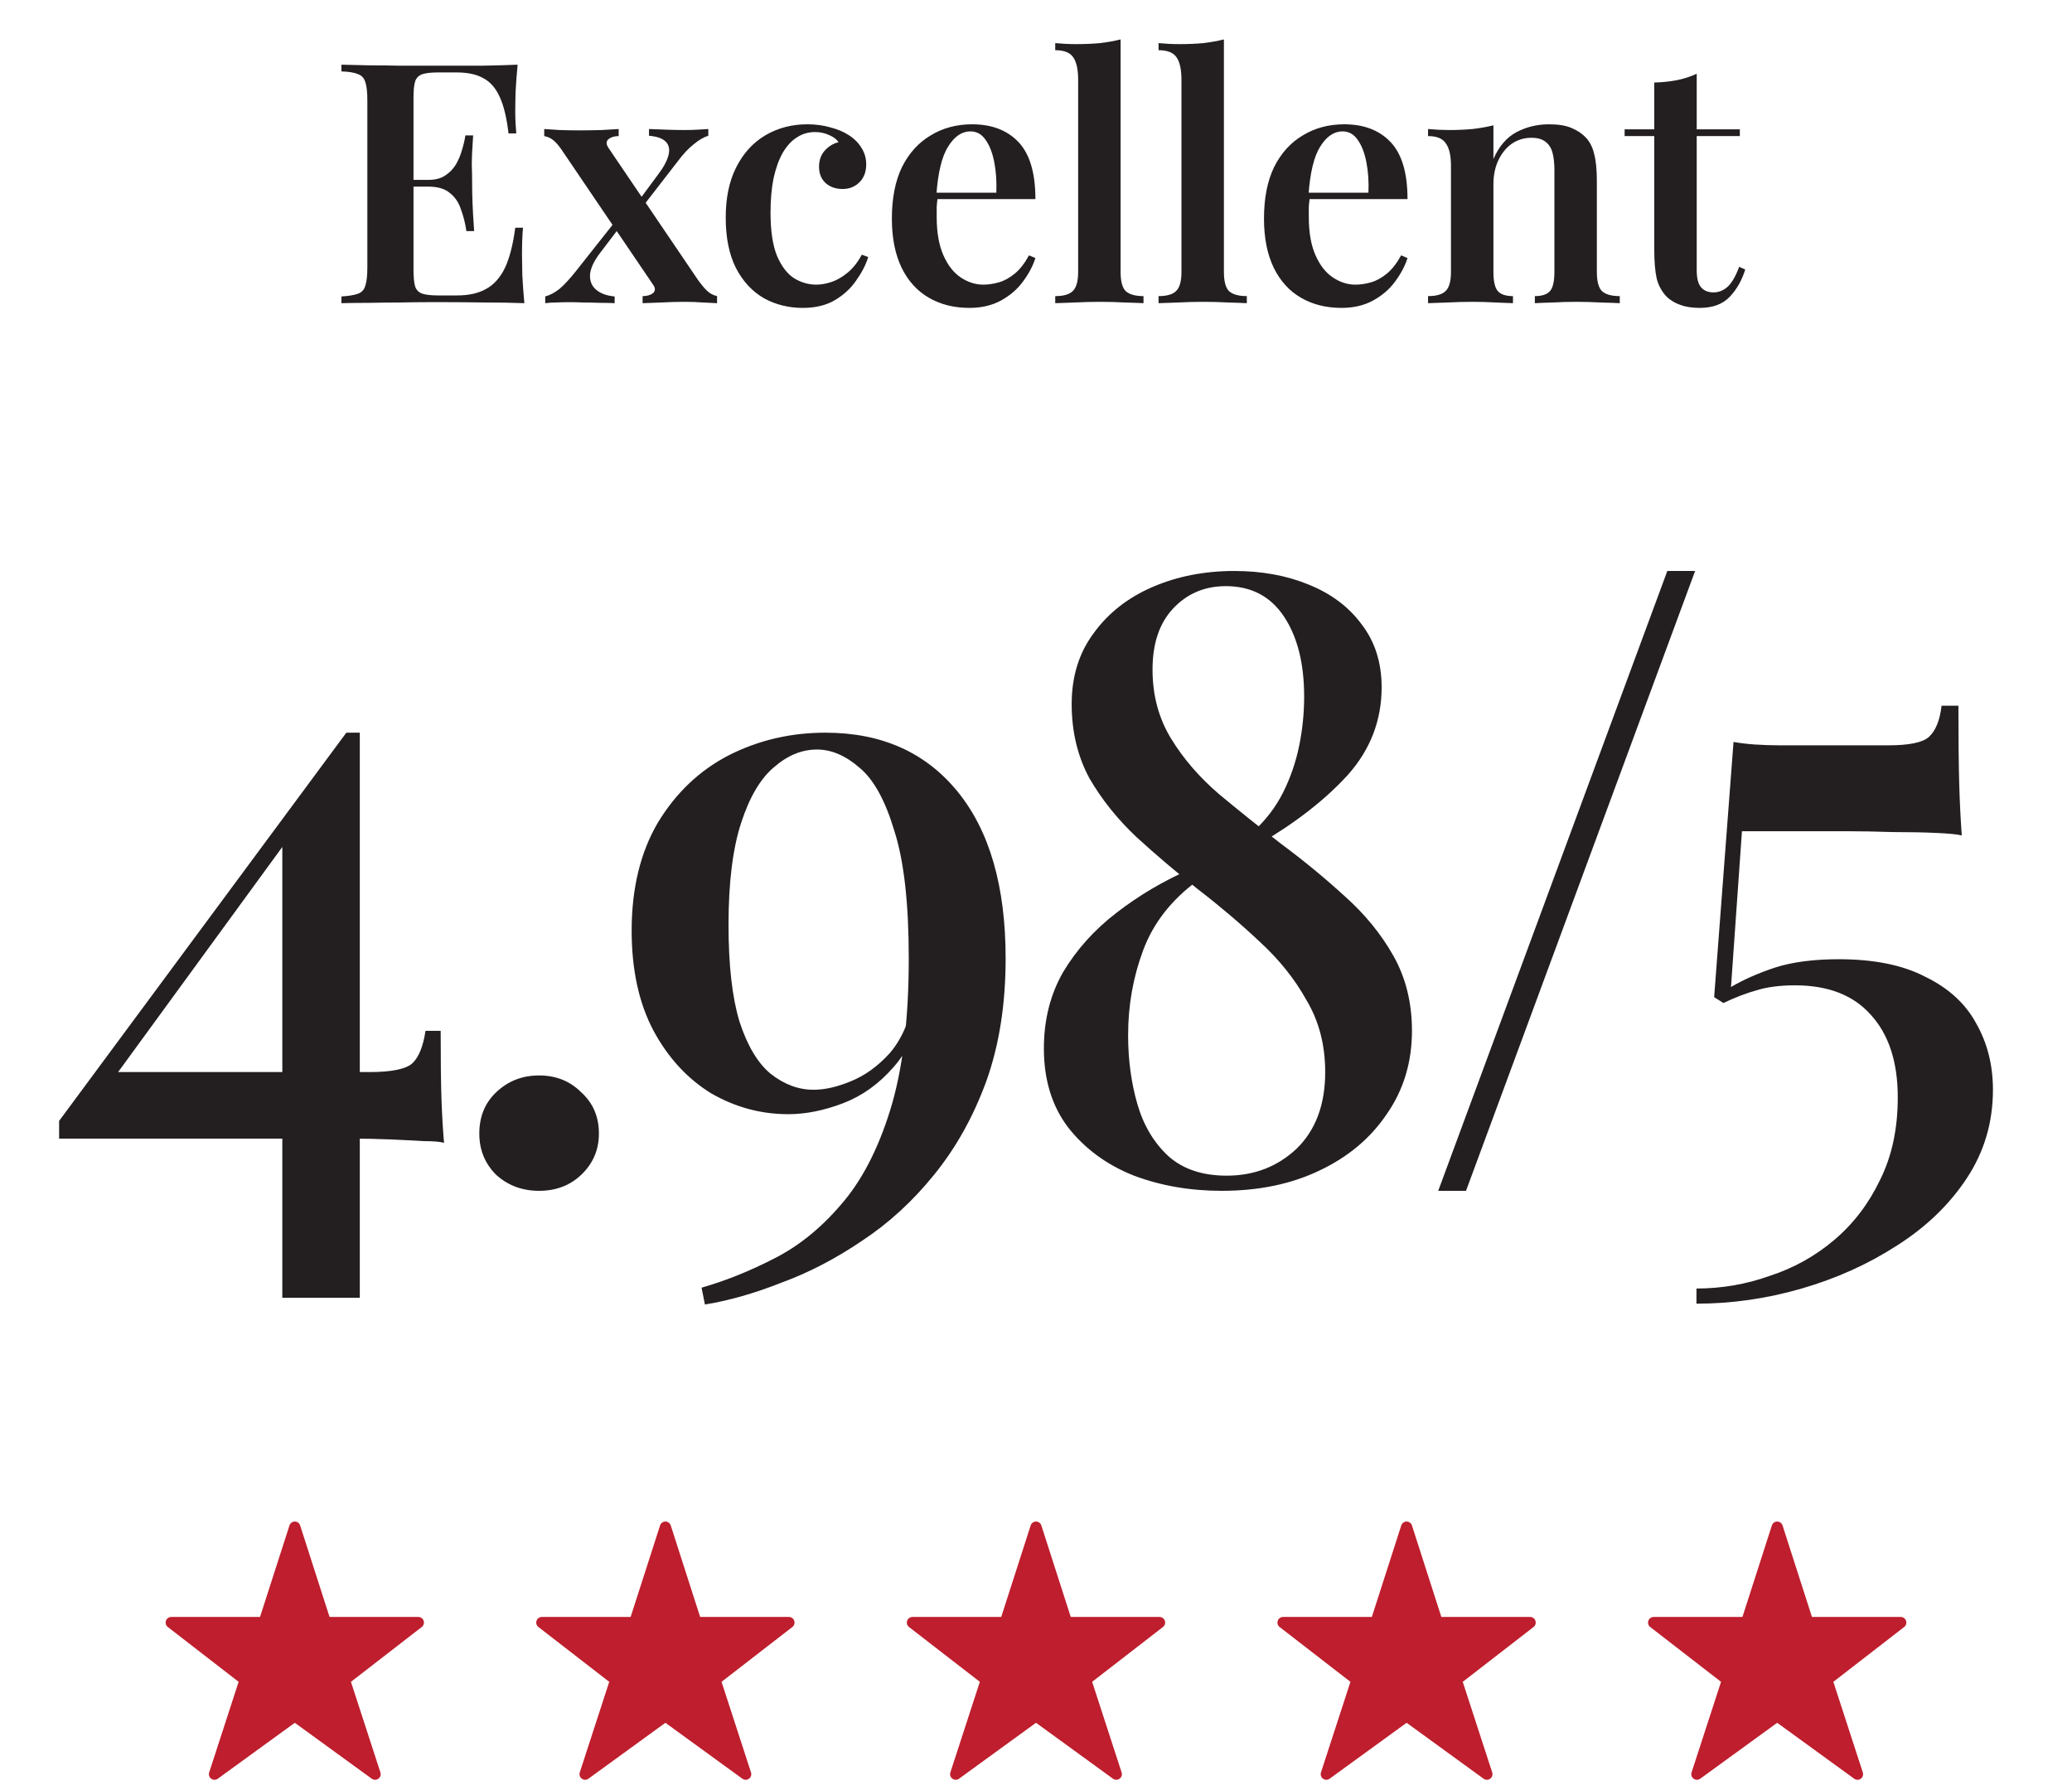
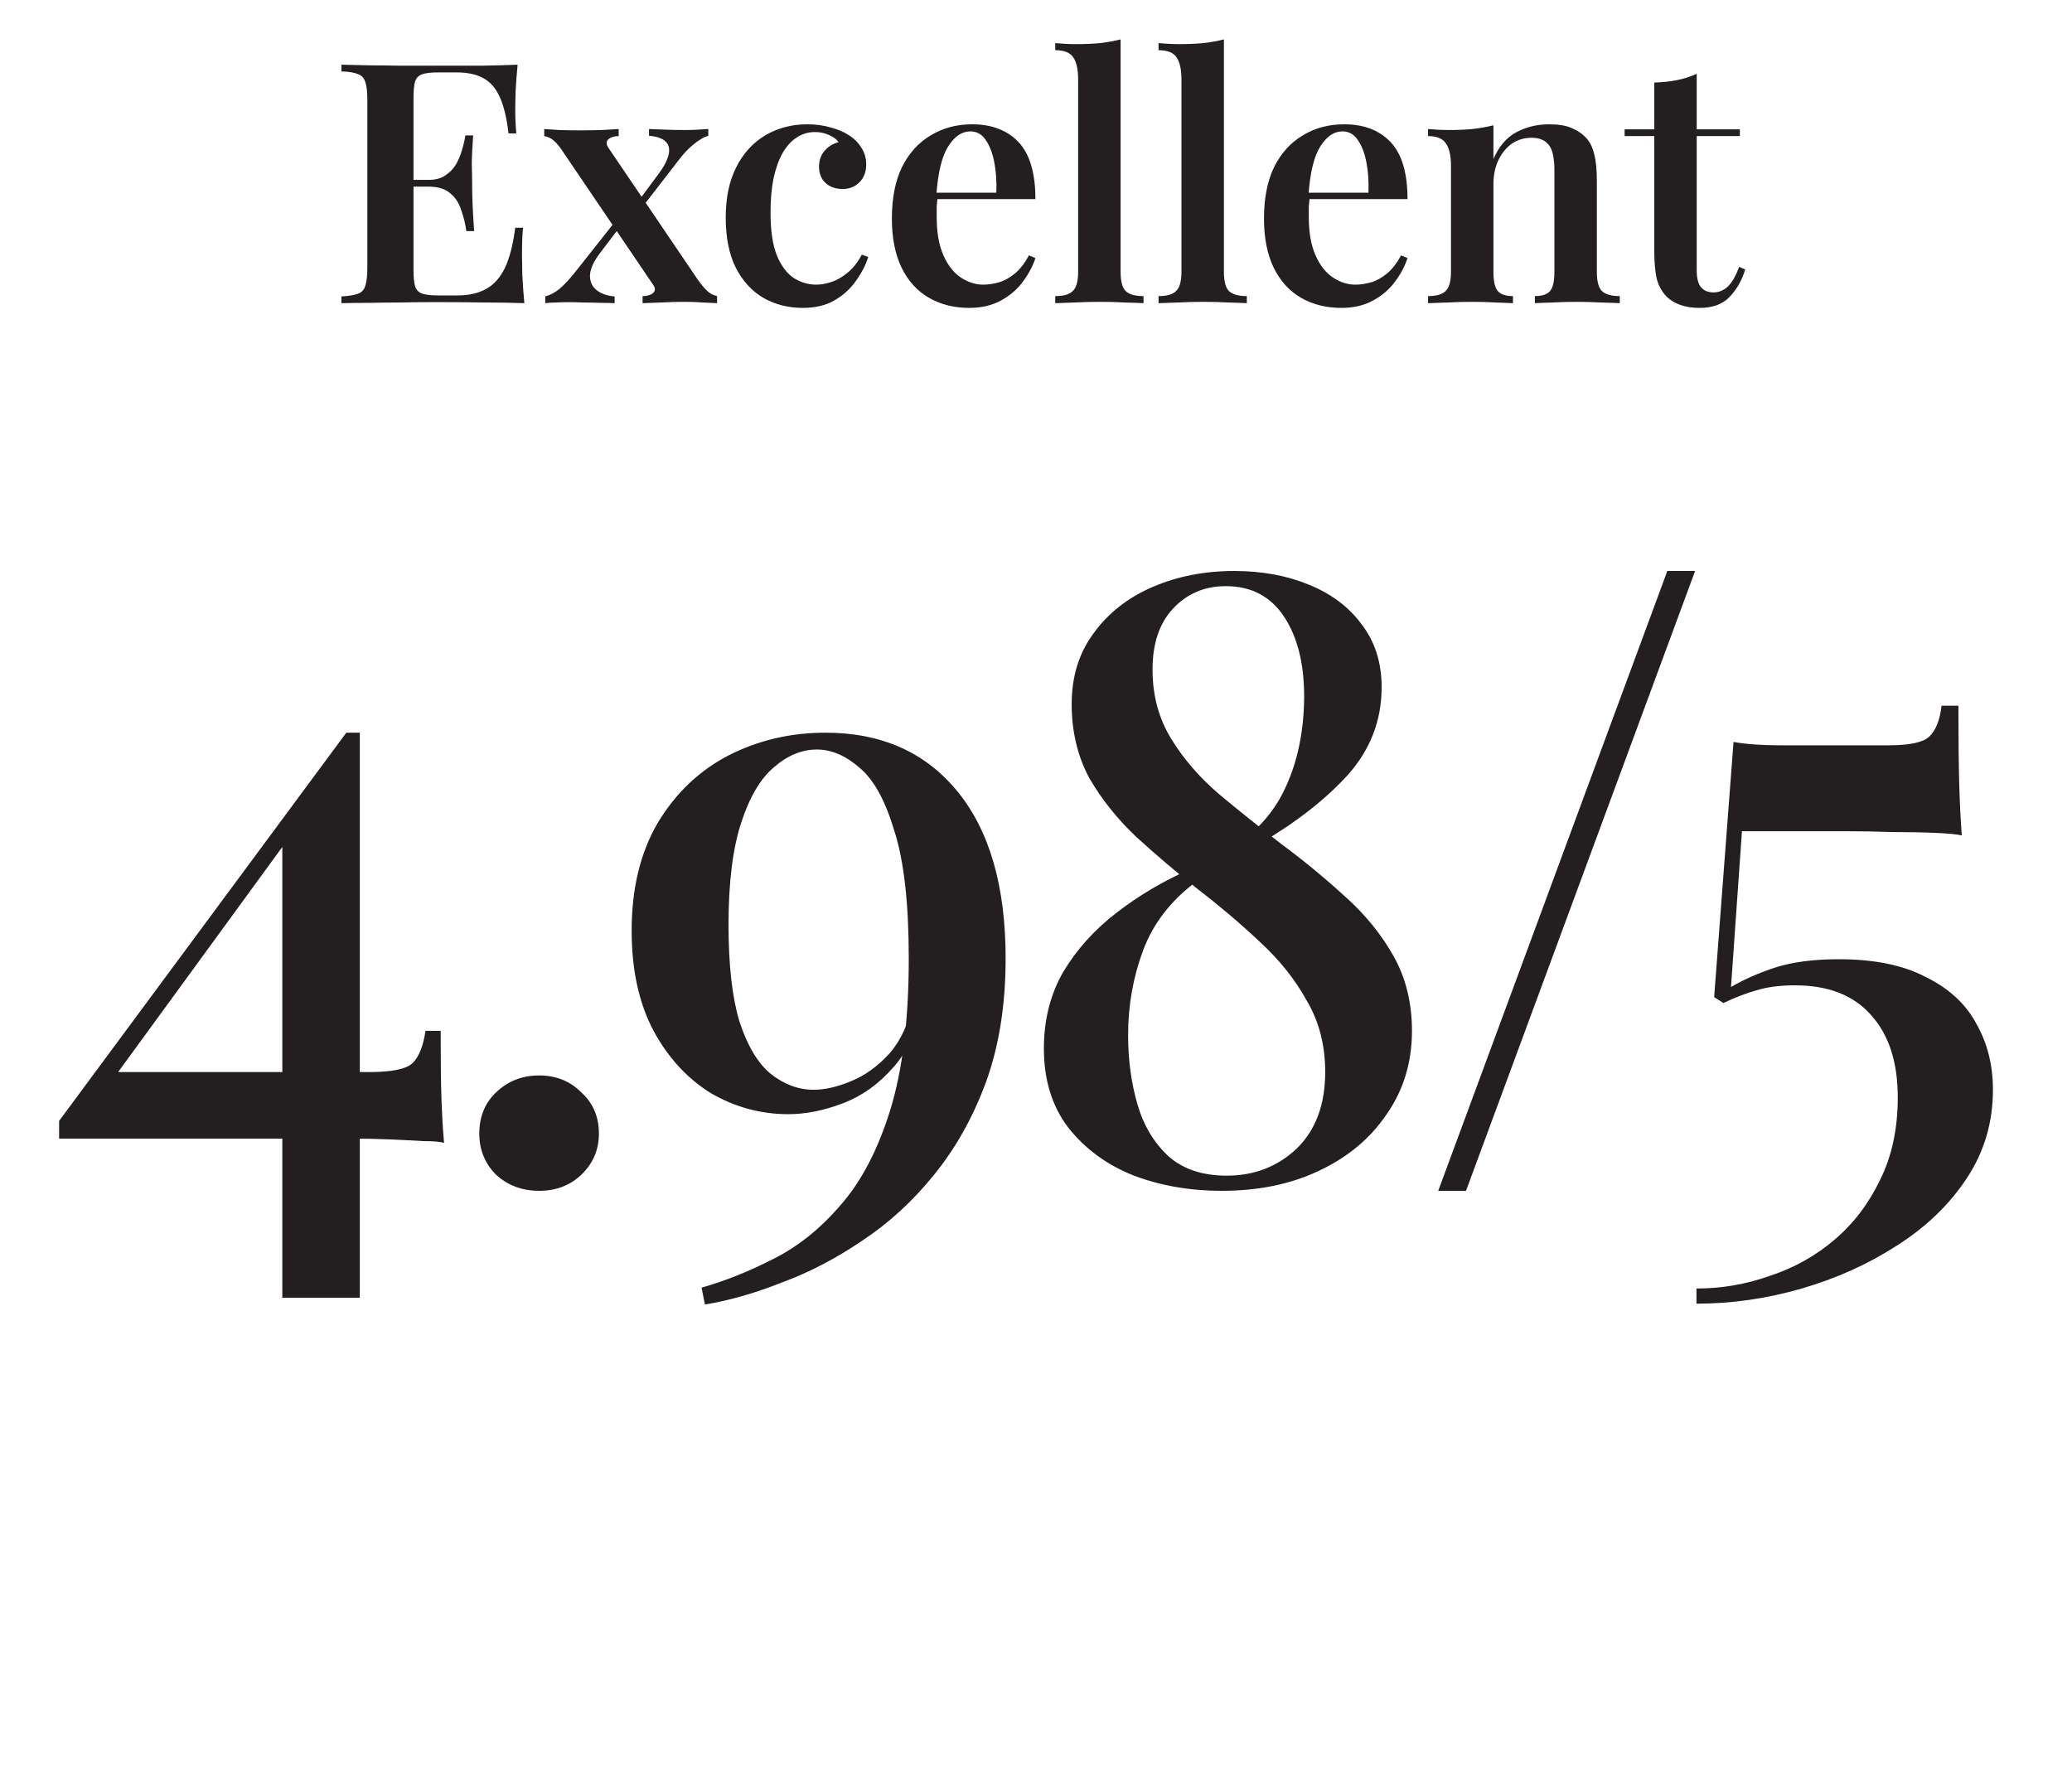
<svg xmlns="http://www.w3.org/2000/svg" width="123" height="106" viewBox="0 0 123 106" fill="none">
  <path d="M30.727 3.84C30.674 4.387 30.634 4.92 30.607 5.44C30.593 5.947 30.587 6.333 30.587 6.6C30.587 6.853 30.593 7.1 30.607 7.34C30.62 7.567 30.634 7.76 30.647 7.92H30.187C30.08 7 29.907 6.28 29.667 5.76C29.427 5.227 29.1 4.853 28.687 4.64C28.287 4.413 27.76 4.3 27.107 4.3H26.007C25.607 4.3 25.3 4.333 25.087 4.4C24.873 4.467 24.727 4.607 24.647 4.82C24.58 5.033 24.547 5.36 24.547 5.8V16.04C24.547 16.467 24.58 16.793 24.647 17.02C24.727 17.233 24.873 17.373 25.087 17.44C25.3 17.507 25.607 17.54 26.007 17.54H27.147C27.827 17.54 28.393 17.413 28.847 17.16C29.314 16.907 29.687 16.493 29.967 15.92C30.247 15.333 30.453 14.533 30.587 13.52H31.047C31.007 13.933 30.987 14.467 30.987 15.12C30.987 15.4 30.994 15.807 31.007 16.34C31.034 16.873 31.073 17.427 31.127 18C30.447 17.973 29.68 17.96 28.827 17.96C27.974 17.947 27.213 17.94 26.547 17.94C26.24 17.94 25.834 17.94 25.327 17.94C24.834 17.94 24.294 17.947 23.707 17.96C23.134 17.96 22.547 17.967 21.947 17.98C21.36 17.98 20.8 17.987 20.267 18V17.6C20.707 17.573 21.034 17.52 21.247 17.44C21.474 17.36 21.62 17.2 21.687 16.96C21.767 16.72 21.807 16.36 21.807 15.88V5.96C21.807 5.467 21.767 5.107 21.687 4.88C21.62 4.64 21.474 4.48 21.247 4.4C21.034 4.307 20.707 4.253 20.267 4.24V3.84C20.8 3.853 21.36 3.867 21.947 3.88C22.547 3.88 23.134 3.887 23.707 3.9C24.294 3.9 24.834 3.9 25.327 3.9C25.834 3.9 26.24 3.9 26.547 3.9C27.16 3.9 27.854 3.9 28.627 3.9C29.413 3.887 30.113 3.867 30.727 3.84ZM27.507 10.68C27.507 10.68 27.507 10.747 27.507 10.88C27.507 11.013 27.507 11.08 27.507 11.08H23.947C23.947 11.08 23.947 11.013 23.947 10.88C23.947 10.747 23.947 10.68 23.947 10.68H27.507ZM28.087 8.04C28.034 8.8 28.007 9.38 28.007 9.78C28.02 10.18 28.027 10.547 28.027 10.88C28.027 11.213 28.034 11.58 28.047 11.98C28.06 12.38 28.093 12.96 28.147 13.72H27.687C27.62 13.267 27.514 12.84 27.367 12.44C27.233 12.027 27.014 11.7 26.707 11.46C26.413 11.207 25.987 11.08 25.427 11.08V10.68C25.84 10.68 26.174 10.593 26.427 10.42C26.694 10.247 26.907 10.027 27.067 9.76C27.227 9.48 27.347 9.193 27.427 8.9C27.52 8.593 27.587 8.307 27.627 8.04H28.087ZM36.727 7.66V8.08C36.474 8.08 36.273 8.14 36.127 8.26C35.98 8.38 35.974 8.547 36.107 8.76L41.407 16.58C41.593 16.847 41.773 17.067 41.947 17.24C42.12 17.413 42.327 17.527 42.567 17.58V18C42.38 17.987 42.107 17.973 41.747 17.96C41.387 17.933 41.027 17.92 40.667 17.92C40.2 17.92 39.72 17.933 39.227 17.96C38.747 17.973 38.387 17.987 38.147 18V17.58C38.413 17.58 38.62 17.52 38.767 17.4C38.913 17.267 38.913 17.1 38.767 16.9L33.467 9.08C33.24 8.733 33.047 8.493 32.887 8.36C32.727 8.213 32.533 8.12 32.307 8.08V7.66C32.507 7.673 32.807 7.693 33.207 7.72C33.607 7.733 33.993 7.74 34.367 7.74C34.82 7.74 35.273 7.733 35.727 7.72C36.18 7.693 36.514 7.673 36.727 7.66ZM36.607 13.04C36.607 13.04 36.614 13.08 36.627 13.16C36.654 13.24 36.68 13.327 36.707 13.42C36.733 13.5 36.747 13.54 36.747 13.54L35.667 14.96C35.28 15.453 35.067 15.893 35.027 16.28C35 16.667 35.12 16.973 35.387 17.2C35.654 17.427 36.02 17.56 36.487 17.6V18C36.247 17.987 35.953 17.98 35.607 17.98C35.273 17.967 34.947 17.96 34.627 17.96C34.307 17.947 34.04 17.94 33.827 17.94C33.52 17.94 33.247 17.947 33.007 17.96C32.78 17.96 32.567 17.973 32.367 18V17.6C32.66 17.52 32.947 17.367 33.227 17.14C33.507 16.9 33.827 16.553 34.187 16.1L36.607 13.04ZM42.047 7.66V8.06C41.78 8.14 41.493 8.307 41.187 8.56C40.88 8.8 40.567 9.133 40.247 9.56L37.987 12.48C37.987 12.48 37.974 12.44 37.947 12.36C37.934 12.267 37.913 12.18 37.887 12.1C37.873 12.02 37.867 11.98 37.867 11.98L39.067 10.36C39.4 9.92 39.607 9.533 39.687 9.2C39.767 8.867 39.714 8.607 39.527 8.42C39.34 8.22 39.007 8.1 38.527 8.06V7.66C38.9 7.673 39.254 7.687 39.587 7.7C39.934 7.713 40.273 7.72 40.607 7.72C40.9 7.72 41.16 7.713 41.387 7.7C41.627 7.687 41.847 7.673 42.047 7.66ZM47.921 7.38C48.415 7.38 48.868 7.44 49.281 7.56C49.708 7.667 50.075 7.82 50.381 8.02C50.701 8.22 50.955 8.473 51.141 8.78C51.328 9.073 51.421 9.4 51.421 9.76C51.421 10.2 51.288 10.553 51.021 10.82C50.755 11.087 50.421 11.22 50.021 11.22C49.608 11.22 49.268 11.1 49.001 10.86C48.748 10.62 48.621 10.3 48.621 9.9C48.621 9.513 48.735 9.193 48.961 8.94C49.188 8.687 49.461 8.52 49.781 8.44C49.661 8.267 49.475 8.127 49.221 8.02C48.968 7.9 48.688 7.84 48.381 7.84C47.981 7.84 47.621 7.947 47.301 8.16C46.981 8.36 46.701 8.667 46.461 9.08C46.235 9.48 46.055 9.98 45.921 10.58C45.801 11.167 45.741 11.847 45.741 12.62C45.741 13.7 45.868 14.553 46.121 15.18C46.388 15.807 46.728 16.253 47.141 16.52C47.555 16.773 47.995 16.9 48.461 16.9C48.741 16.9 49.041 16.847 49.361 16.74C49.681 16.633 49.995 16.453 50.301 16.2C50.621 15.947 50.908 15.587 51.161 15.12L51.541 15.26C51.395 15.727 51.155 16.193 50.821 16.66C50.501 17.127 50.081 17.513 49.561 17.82C49.041 18.127 48.408 18.28 47.661 18.28C46.808 18.28 46.035 18.087 45.341 17.7C44.648 17.3 44.095 16.7 43.681 15.9C43.281 15.1 43.081 14.107 43.081 12.92C43.081 11.747 43.288 10.753 43.701 9.94C44.115 9.113 44.688 8.48 45.421 8.04C46.168 7.6 47.001 7.38 47.921 7.38ZM57.705 7.38C58.878 7.38 59.798 7.733 60.465 8.44C61.131 9.147 61.465 10.273 61.465 11.82H54.724L54.705 11.44H59.145C59.171 10.787 59.131 10.187 59.025 9.64C58.918 9.08 58.745 8.633 58.505 8.3C58.278 7.967 57.978 7.8 57.605 7.8C57.098 7.8 56.658 8.1 56.285 8.7C55.911 9.287 55.678 10.253 55.584 11.6L55.664 11.72C55.638 11.893 55.618 12.08 55.605 12.28C55.605 12.48 55.605 12.68 55.605 12.88C55.605 13.8 55.738 14.56 56.005 15.16C56.271 15.76 56.618 16.2 57.044 16.48C57.471 16.76 57.911 16.9 58.364 16.9C58.671 16.9 58.984 16.853 59.304 16.76C59.624 16.667 59.938 16.493 60.245 16.24C60.551 15.987 60.831 15.627 61.084 15.16L61.465 15.32C61.318 15.787 61.071 16.253 60.724 16.72C60.391 17.173 59.958 17.547 59.425 17.84C58.891 18.133 58.264 18.28 57.544 18.28C56.638 18.28 55.838 18.08 55.145 17.68C54.451 17.28 53.911 16.687 53.525 15.9C53.138 15.1 52.944 14.127 52.944 12.98C52.944 11.767 53.145 10.747 53.544 9.92C53.958 9.093 54.525 8.467 55.245 8.04C55.965 7.6 56.785 7.38 57.705 7.38ZM66.522 2.34V16.14C66.522 16.7 66.622 17.08 66.822 17.28C67.035 17.48 67.389 17.58 67.882 17.58V18C67.642 17.987 67.275 17.973 66.782 17.96C66.302 17.933 65.809 17.92 65.302 17.92C64.809 17.92 64.302 17.933 63.782 17.96C63.276 17.973 62.895 17.987 62.642 18V17.58C63.136 17.58 63.482 17.48 63.682 17.28C63.895 17.08 64.002 16.7 64.002 16.14V4.74C64.002 4.14 63.909 3.7 63.722 3.42C63.535 3.127 63.175 2.98 62.642 2.98V2.56C63.069 2.6 63.482 2.62 63.882 2.62C64.389 2.62 64.862 2.6 65.302 2.56C65.742 2.507 66.149 2.433 66.522 2.34ZM72.655 2.34V16.14C72.655 16.7 72.755 17.08 72.955 17.28C73.168 17.48 73.522 17.58 74.015 17.58V18C73.775 17.987 73.408 17.973 72.915 17.96C72.435 17.933 71.942 17.92 71.435 17.92C70.942 17.92 70.435 17.933 69.915 17.96C69.408 17.973 69.028 17.987 68.775 18V17.58C69.268 17.58 69.615 17.48 69.815 17.28C70.028 17.08 70.135 16.7 70.135 16.14V4.74C70.135 4.14 70.042 3.7 69.855 3.42C69.668 3.127 69.308 2.98 68.775 2.98V2.56C69.202 2.6 69.615 2.62 70.015 2.62C70.522 2.62 70.995 2.6 71.435 2.56C71.875 2.507 72.282 2.433 72.655 2.34ZM79.794 7.38C80.968 7.38 81.888 7.733 82.554 8.44C83.221 9.147 83.554 10.273 83.554 11.82H76.814L76.794 11.44H81.234C81.261 10.787 81.221 10.187 81.114 9.64C81.008 9.08 80.834 8.633 80.594 8.3C80.368 7.967 80.068 7.8 79.694 7.8C79.188 7.8 78.748 8.1 78.374 8.7C78.001 9.287 77.768 10.253 77.674 11.6L77.754 11.72C77.728 11.893 77.708 12.08 77.694 12.28C77.694 12.48 77.694 12.68 77.694 12.88C77.694 13.8 77.828 14.56 78.094 15.16C78.361 15.76 78.708 16.2 79.134 16.48C79.561 16.76 80.001 16.9 80.454 16.9C80.761 16.9 81.074 16.853 81.394 16.76C81.714 16.667 82.028 16.493 82.334 16.24C82.641 15.987 82.921 15.627 83.174 15.16L83.554 15.32C83.408 15.787 83.161 16.253 82.814 16.72C82.481 17.173 82.048 17.547 81.514 17.84C80.981 18.133 80.354 18.28 79.634 18.28C78.728 18.28 77.928 18.08 77.234 17.68C76.541 17.28 76.001 16.687 75.614 15.9C75.228 15.1 75.034 14.127 75.034 12.98C75.034 11.767 75.234 10.747 75.634 9.92C76.048 9.093 76.614 8.467 77.334 8.04C78.054 7.6 78.874 7.38 79.794 7.38ZM91.954 7.38C92.514 7.38 92.961 7.453 93.294 7.6C93.641 7.747 93.921 7.933 94.134 8.16C94.374 8.413 94.541 8.74 94.634 9.14C94.741 9.54 94.794 10.08 94.794 10.76V16.14C94.794 16.7 94.894 17.08 95.094 17.28C95.307 17.48 95.661 17.58 96.154 17.58V18C95.914 17.987 95.541 17.973 95.034 17.96C94.541 17.933 94.061 17.92 93.594 17.92C93.101 17.92 92.621 17.933 92.154 17.96C91.687 17.973 91.341 17.987 91.114 18V17.58C91.541 17.58 91.841 17.48 92.014 17.28C92.187 17.08 92.274 16.7 92.274 16.14V10.08C92.274 9.72 92.241 9.4 92.174 9.12C92.107 8.827 91.974 8.6 91.774 8.44C91.574 8.267 91.287 8.18 90.914 8.18C90.474 8.18 90.081 8.3 89.734 8.54C89.401 8.78 89.134 9.113 88.934 9.54C88.747 9.953 88.654 10.42 88.654 10.94V16.14C88.654 16.7 88.741 17.08 88.914 17.28C89.087 17.48 89.387 17.58 89.814 17.58V18C89.587 17.987 89.247 17.973 88.794 17.96C88.341 17.933 87.881 17.92 87.414 17.92C86.921 17.92 86.421 17.933 85.914 17.96C85.407 17.973 85.027 17.987 84.774 18V17.58C85.267 17.58 85.614 17.48 85.814 17.28C86.027 17.08 86.134 16.7 86.134 16.14V9.84C86.134 9.24 86.034 8.8 85.834 8.52C85.647 8.227 85.294 8.08 84.774 8.08V7.66C85.201 7.7 85.614 7.72 86.014 7.72C86.507 7.72 86.974 7.7 87.414 7.66C87.867 7.607 88.281 7.533 88.654 7.44V9.44C88.987 8.68 89.447 8.147 90.034 7.84C90.621 7.533 91.261 7.38 91.954 7.38ZM100.722 4.38V7.68H103.282V8.08H100.722V16.04C100.722 16.52 100.809 16.86 100.982 17.06C101.155 17.26 101.402 17.36 101.722 17.36C102.029 17.36 102.309 17.247 102.562 17.02C102.815 16.78 103.042 16.387 103.242 15.84L103.602 16C103.402 16.653 103.089 17.2 102.662 17.64C102.249 18.067 101.662 18.28 100.902 18.28C100.449 18.28 100.062 18.22 99.742 18.1C99.435 17.993 99.168 17.833 98.942 17.62C98.648 17.313 98.448 16.947 98.342 16.52C98.249 16.093 98.202 15.527 98.202 14.82V8.08H96.442V7.68H98.202V4.9C98.682 4.887 99.129 4.84 99.542 4.76C99.955 4.68 100.349 4.553 100.722 4.38Z" fill="#231F20" />
  <path d="M20.559 43.5L20.759 44.8L6.209 64.75L6.409 63.65H21.909C23.275 63.65 24.142 63.467 24.509 63.1C24.875 62.733 25.125 62.1 25.259 61.2H26.159C26.159 62.967 26.175 64.333 26.209 65.3C26.242 66.233 26.292 67.083 26.359 67.85C26.125 67.783 25.725 67.75 25.159 67.75C24.625 67.717 23.975 67.683 23.209 67.65C22.442 67.617 21.659 67.6 20.859 67.6C20.059 67.6 19.275 67.6 18.509 67.6H3.509V66.55L20.559 43.5ZM21.359 43.5V77.05H16.759V49.4L20.559 43.5H21.359ZM32.003 63.85C33.003 63.85 33.836 64.183 34.503 64.85C35.203 65.483 35.553 66.3 35.553 67.3C35.553 68.267 35.203 69.083 34.503 69.75C33.836 70.383 33.003 70.7 32.003 70.7C31.003 70.7 30.153 70.383 29.453 69.75C28.786 69.083 28.453 68.267 28.453 67.3C28.453 66.3 28.786 65.483 29.453 64.85C30.153 64.183 31.003 63.85 32.003 63.85ZM48.997 43.5C52.33 43.5 54.947 44.667 56.847 47C58.747 49.333 59.697 52.633 59.697 56.9C59.697 59.633 59.313 62.067 58.547 64.2C57.78 66.3 56.747 68.15 55.447 69.75C54.18 71.317 52.764 72.617 51.197 73.65C49.63 74.717 48.03 75.55 46.397 76.15C44.797 76.783 43.28 77.217 41.847 77.45L41.647 76.45C43.047 76.05 44.464 75.483 45.897 74.75C47.364 74.017 48.697 72.95 49.897 71.55C51.13 70.15 52.114 68.267 52.847 65.9C53.58 63.533 53.947 60.533 53.947 56.9C53.947 53.633 53.663 51.117 53.097 49.35C52.563 47.55 51.88 46.3 51.047 45.6C50.214 44.867 49.364 44.5 48.497 44.5C47.597 44.5 46.747 44.85 45.947 45.55C45.147 46.217 44.497 47.317 43.997 48.85C43.497 50.383 43.247 52.4 43.247 54.9C43.247 57.3 43.464 59.217 43.897 60.65C44.364 62.083 44.98 63.117 45.747 63.75C46.547 64.383 47.397 64.7 48.297 64.7C48.964 64.7 49.697 64.533 50.497 64.2C51.33 63.867 52.097 63.317 52.797 62.55C53.497 61.75 53.98 60.667 54.247 59.3L54.747 59.15C54.514 60.95 53.947 62.35 53.047 63.35C52.18 64.35 51.18 65.067 50.047 65.5C48.913 65.933 47.83 66.15 46.797 66.15C45.163 66.15 43.63 65.733 42.197 64.9C40.797 64.033 39.663 62.8 38.797 61.2C37.93 59.567 37.497 57.583 37.497 55.25C37.497 52.75 38.014 50.617 39.047 48.85C40.114 47.083 41.514 45.75 43.247 44.85C45.014 43.95 46.93 43.5 48.997 43.5ZM73.268 33.9C74.901 33.9 76.368 34.167 77.668 34.7C79.001 35.233 80.051 36.017 80.818 37.05C81.618 38.083 82.018 39.333 82.018 40.8C82.018 42.767 81.351 44.5 80.018 46C78.684 47.467 76.934 48.833 74.768 50.1L74.368 49.4C75.134 48.7 75.734 47.917 76.168 47.05C76.601 46.183 76.918 45.267 77.118 44.3C77.318 43.333 77.418 42.35 77.418 41.35C77.418 39.383 77.018 37.8 76.218 36.6C75.418 35.4 74.268 34.8 72.768 34.8C71.501 34.8 70.451 35.25 69.618 36.15C68.818 37.017 68.418 38.217 68.418 39.75C68.418 41.283 68.784 42.65 69.518 43.85C70.251 45.05 71.201 46.15 72.368 47.15C73.568 48.15 74.818 49.15 76.118 50.15C77.418 51.117 78.651 52.133 79.818 53.2C81.018 54.267 81.984 55.45 82.718 56.75C83.451 58.05 83.818 59.533 83.818 61.2C83.818 63.067 83.318 64.717 82.318 66.15C81.351 67.583 80.018 68.7 78.318 69.5C76.651 70.3 74.718 70.7 72.518 70.7C70.651 70.7 68.918 70.4 67.318 69.8C65.718 69.167 64.418 68.217 63.418 66.95C62.451 65.683 61.968 64.117 61.968 62.25C61.968 60.55 62.351 59.033 63.118 57.7C63.918 56.367 64.968 55.2 66.268 54.2C67.601 53.167 69.068 52.3 70.668 51.6L71.068 52.3C69.534 53.433 68.468 54.8 67.868 56.4C67.268 58 66.968 59.683 66.968 61.45C66.968 62.917 67.151 64.283 67.518 65.55C67.884 66.817 68.501 67.85 69.368 68.65C70.234 69.417 71.384 69.8 72.818 69.8C74.451 69.8 75.834 69.267 76.968 68.2C78.101 67.1 78.668 65.583 78.668 63.65C78.668 62.05 78.301 60.633 77.568 59.4C76.868 58.133 75.934 56.967 74.768 55.9C73.634 54.833 72.418 53.8 71.118 52.8C69.851 51.8 68.634 50.767 67.468 49.7C66.334 48.633 65.401 47.467 64.668 46.2C63.968 44.9 63.618 43.433 63.618 41.8C63.618 40.167 64.051 38.767 64.918 37.6C65.784 36.4 66.951 35.483 68.418 34.85C69.884 34.217 71.501 33.9 73.268 33.9ZM100.627 33.9L87.027 70.7H85.377L98.977 33.9H100.627ZM116.257 41.9C116.257 43.9 116.274 45.467 116.307 46.6C116.34 47.7 116.39 48.7 116.457 49.6C116.19 49.533 115.674 49.483 114.907 49.45C114.174 49.417 113.324 49.4 112.357 49.4C111.39 49.367 110.44 49.35 109.507 49.35H103.407L102.757 58.6C103.49 58.167 104.357 57.783 105.357 57.45C106.39 57.117 107.657 56.95 109.157 56.95C111.257 56.95 112.974 57.3 114.307 58C115.674 58.667 116.674 59.583 117.307 60.75C117.974 61.917 118.307 63.233 118.307 64.7C118.307 66.633 117.79 68.383 116.757 69.95C115.724 71.517 114.34 72.85 112.607 73.95C110.907 75.05 109.024 75.9 106.957 76.5C104.89 77.1 102.807 77.4 100.707 77.4V76.5C102.207 76.5 103.657 76.25 105.057 75.75C106.49 75.283 107.774 74.567 108.907 73.6C110.04 72.633 110.94 71.45 111.607 70.05C112.307 68.65 112.657 67.017 112.657 65.15C112.657 63.05 112.124 61.417 111.057 60.25C110.024 59.083 108.524 58.5 106.557 58.5C105.657 58.5 104.89 58.6 104.257 58.8C103.657 58.967 103.007 59.217 102.307 59.55L101.757 59.2L102.907 44.05C103.274 44.117 103.69 44.167 104.157 44.2C104.657 44.233 105.14 44.25 105.607 44.25H112.107C113.34 44.25 114.14 44.083 114.507 43.75C114.907 43.383 115.157 42.767 115.257 41.9H116.257Z" fill="#231F20" />
  <g clip-path="url(#clip0_75_2550)">
-     <path d="M24.833 96H19.563L17.817 90.565C17.795 90.498 17.753 90.44 17.696 90.399C17.639 90.358 17.571 90.335 17.5 90.335C17.43 90.335 17.362 90.358 17.305 90.399C17.248 90.44 17.206 90.498 17.184 90.565L15.436 96H10.166C10.097 96 10.029 96.022 9.972 96.062C9.916 96.103 9.873 96.16 9.851 96.226C9.828 96.291 9.827 96.363 9.847 96.429C9.867 96.496 9.907 96.555 9.962 96.597L14.166 99.851L12.417 105.23C12.395 105.297 12.395 105.369 12.417 105.436C12.439 105.503 12.481 105.562 12.538 105.603C12.595 105.644 12.664 105.667 12.734 105.667C12.805 105.667 12.873 105.644 12.93 105.603L17.5 102.283L22.069 105.603C22.126 105.644 22.195 105.667 22.265 105.667C22.336 105.667 22.404 105.644 22.461 105.603C22.518 105.562 22.561 105.503 22.582 105.436C22.604 105.369 22.604 105.297 22.582 105.23L20.833 99.851L25.036 96.597C25.091 96.555 25.131 96.496 25.151 96.43C25.171 96.363 25.17 96.292 25.147 96.226C25.125 96.16 25.083 96.103 25.026 96.063C24.97 96.022 24.902 96 24.833 96Z" fill="#BE1E2D" />
-   </g>
+     </g>
  <g clip-path="url(#clip1_75_2550)">
    <path d="M46.833 96H41.563L39.817 90.565C39.795 90.498 39.753 90.44 39.696 90.399C39.639 90.358 39.571 90.335 39.5 90.335C39.43 90.335 39.362 90.358 39.305 90.399C39.248 90.44 39.206 90.498 39.184 90.565L37.436 96H32.166C32.097 96 32.029 96.022 31.973 96.062C31.916 96.103 31.873 96.16 31.851 96.226C31.828 96.291 31.827 96.363 31.847 96.429C31.867 96.496 31.907 96.555 31.962 96.597L36.166 99.851L34.417 105.23C34.395 105.297 34.395 105.369 34.417 105.436C34.439 105.503 34.481 105.562 34.538 105.603C34.595 105.644 34.664 105.667 34.734 105.667C34.804 105.667 34.873 105.644 34.93 105.603L39.5 102.283L44.069 105.603C44.126 105.644 44.195 105.667 44.265 105.667C44.336 105.667 44.404 105.644 44.461 105.603C44.518 105.562 44.561 105.503 44.582 105.436C44.604 105.369 44.604 105.297 44.582 105.23L42.833 99.851L47.036 96.597C47.091 96.555 47.131 96.496 47.151 96.43C47.171 96.363 47.17 96.292 47.147 96.226C47.125 96.16 47.083 96.103 47.026 96.063C46.97 96.022 46.903 96 46.833 96Z" fill="#BE1E2D" />
  </g>
  <g clip-path="url(#clip2_75_2550)">
-     <path d="M68.833 96H63.563L61.817 90.565C61.795 90.498 61.753 90.44 61.696 90.399C61.639 90.358 61.571 90.335 61.5 90.335C61.43 90.335 61.362 90.358 61.305 90.399C61.248 90.44 61.206 90.498 61.184 90.565L59.436 96H54.166C54.097 96 54.029 96.022 53.972 96.062C53.916 96.103 53.873 96.16 53.851 96.226C53.828 96.291 53.827 96.363 53.847 96.429C53.867 96.496 53.907 96.555 53.962 96.597L58.166 99.851L56.417 105.23C56.395 105.297 56.395 105.369 56.417 105.436C56.439 105.503 56.481 105.562 56.538 105.603C56.595 105.644 56.664 105.667 56.734 105.667C56.804 105.667 56.873 105.644 56.93 105.603L61.5 102.283L66.069 105.603C66.126 105.644 66.195 105.667 66.265 105.667C66.336 105.667 66.404 105.644 66.461 105.603C66.518 105.562 66.561 105.503 66.582 105.436C66.604 105.369 66.604 105.297 66.582 105.23L64.833 99.851L69.036 96.597C69.091 96.555 69.131 96.496 69.151 96.43C69.171 96.363 69.17 96.292 69.147 96.226C69.125 96.16 69.083 96.103 69.026 96.063C68.97 96.022 68.903 96 68.833 96Z" fill="#BE1E2D" />
-   </g>
+     </g>
  <g clip-path="url(#clip3_75_2550)">
-     <path d="M90.833 96H85.563L83.817 90.565C83.795 90.498 83.753 90.44 83.696 90.399C83.639 90.358 83.571 90.335 83.5 90.335C83.43 90.335 83.362 90.358 83.305 90.399C83.248 90.44 83.206 90.498 83.184 90.565L81.436 96H76.166C76.097 96 76.029 96.022 75.972 96.062C75.916 96.103 75.873 96.16 75.851 96.226C75.828 96.291 75.827 96.363 75.847 96.429C75.867 96.496 75.907 96.555 75.962 96.597L80.166 99.851L78.417 105.23C78.395 105.297 78.395 105.369 78.417 105.436C78.439 105.503 78.481 105.562 78.538 105.603C78.595 105.644 78.664 105.667 78.734 105.667C78.805 105.667 78.873 105.644 78.93 105.603L83.5 102.283L88.069 105.603C88.126 105.644 88.195 105.667 88.265 105.667C88.336 105.667 88.404 105.644 88.461 105.603C88.518 105.562 88.561 105.503 88.582 105.436C88.604 105.369 88.604 105.297 88.582 105.23L86.833 99.851L91.036 96.597C91.091 96.555 91.131 96.496 91.151 96.43C91.171 96.363 91.17 96.292 91.147 96.226C91.125 96.16 91.083 96.103 91.026 96.063C90.97 96.022 90.903 96 90.833 96Z" fill="#BE1E2D" />
-   </g>
+     </g>
  <g clip-path="url(#clip4_75_2550)">
-     <path d="M112.833 96H107.563L105.817 90.565C105.795 90.498 105.753 90.44 105.696 90.399C105.639 90.358 105.571 90.335 105.5 90.335C105.43 90.335 105.362 90.358 105.305 90.399C105.248 90.44 105.206 90.498 105.184 90.565L103.436 96H98.166C98.097 96 98.029 96.022 97.972 96.062C97.916 96.103 97.873 96.16 97.851 96.226C97.828 96.291 97.827 96.363 97.847 96.429C97.867 96.496 97.907 96.555 97.962 96.597L102.166 99.851L100.417 105.23C100.395 105.297 100.395 105.369 100.417 105.436C100.439 105.503 100.481 105.562 100.538 105.603C100.595 105.644 100.664 105.667 100.734 105.667C100.805 105.667 100.873 105.644 100.93 105.603L105.5 102.283L110.069 105.603C110.126 105.644 110.195 105.667 110.265 105.667C110.336 105.667 110.404 105.644 110.461 105.603C110.518 105.562 110.561 105.503 110.582 105.436C110.604 105.369 110.604 105.297 110.582 105.23L108.833 99.851L113.036 96.597C113.091 96.555 113.131 96.496 113.151 96.43C113.171 96.363 113.17 96.292 113.147 96.226C113.125 96.16 113.083 96.103 113.026 96.063C112.97 96.022 112.902 96 112.833 96Z" fill="#BE1E2D" />
-   </g>
+     </g>
  <defs>
    <clipPath id="clip0_75_2550">
      <rect width="16" height="16" fill="white" transform="translate(9.5 90)" />
    </clipPath>
    <clipPath id="clip1_75_2550">
-       <rect width="16" height="16" fill="white" transform="translate(31.5 90)" />
-     </clipPath>
+       </clipPath>
    <clipPath id="clip2_75_2550">
      <rect width="16" height="16" fill="white" transform="translate(53.5 90)" />
    </clipPath>
    <clipPath id="clip3_75_2550">
      <rect width="16" height="16" fill="white" transform="translate(75.5 90)" />
    </clipPath>
    <clipPath id="clip4_75_2550">
      <rect width="16" height="16" fill="white" transform="translate(97.5 90)" />
    </clipPath>
  </defs>
</svg>